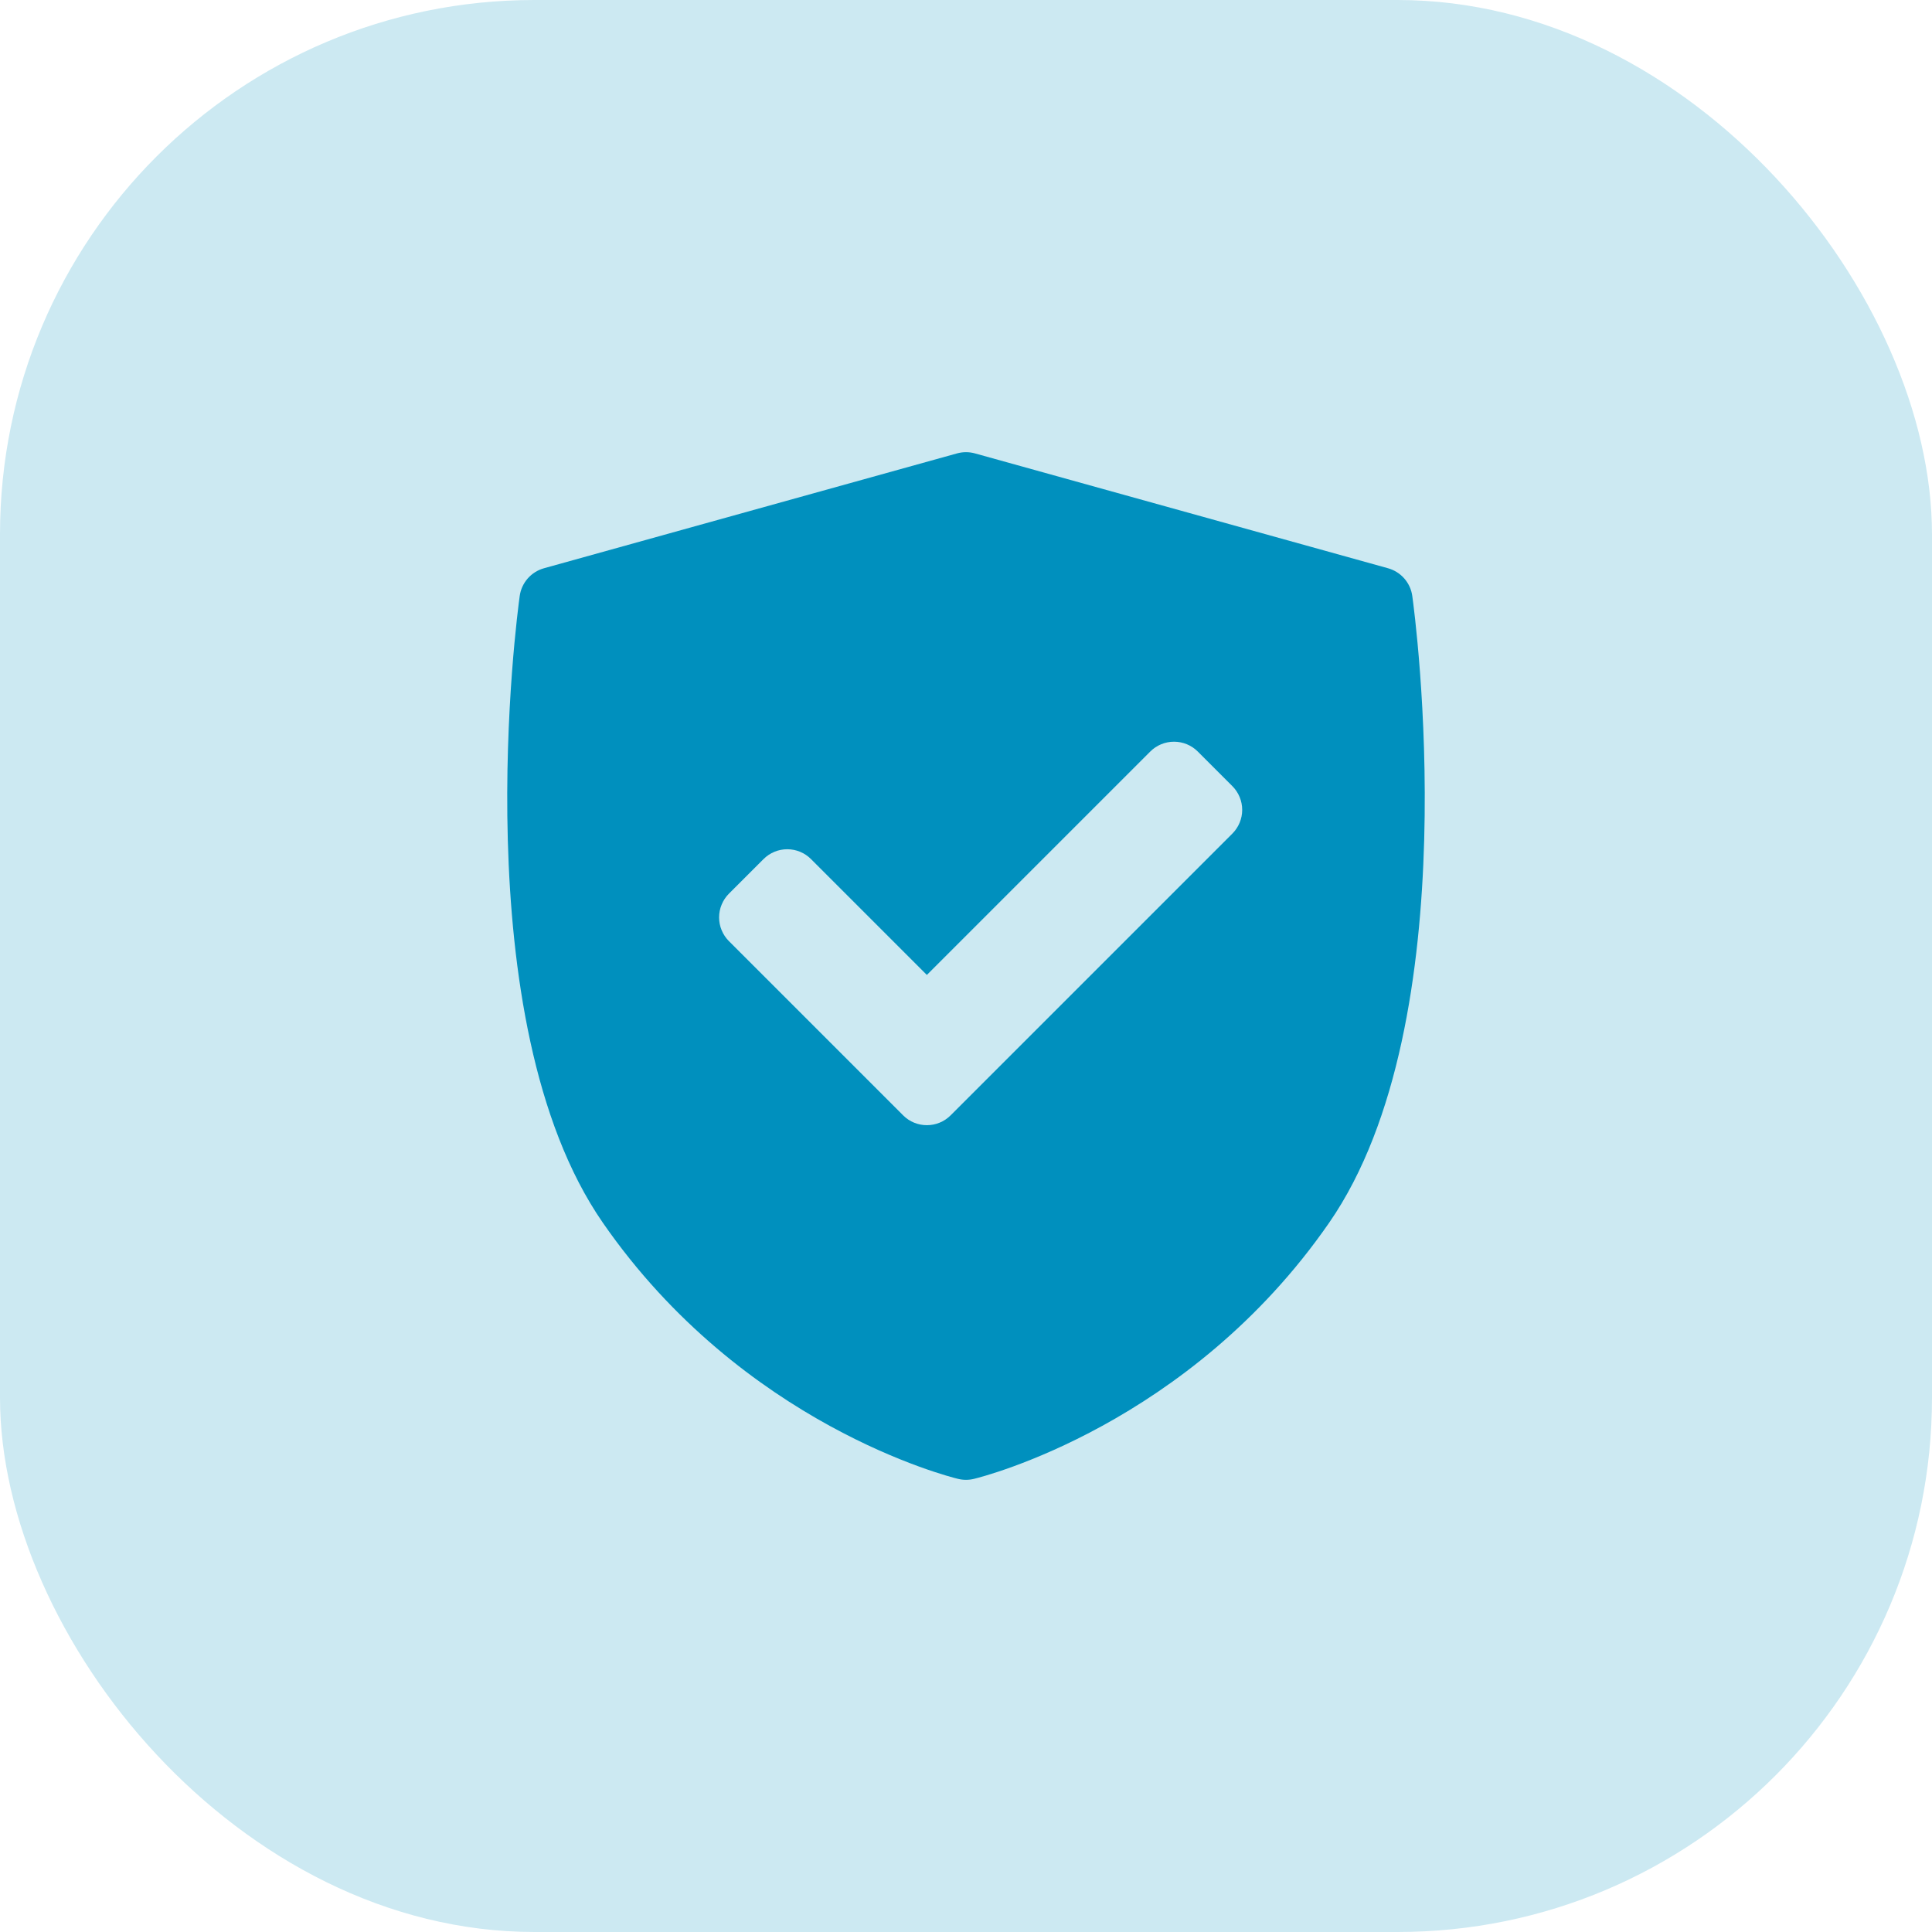
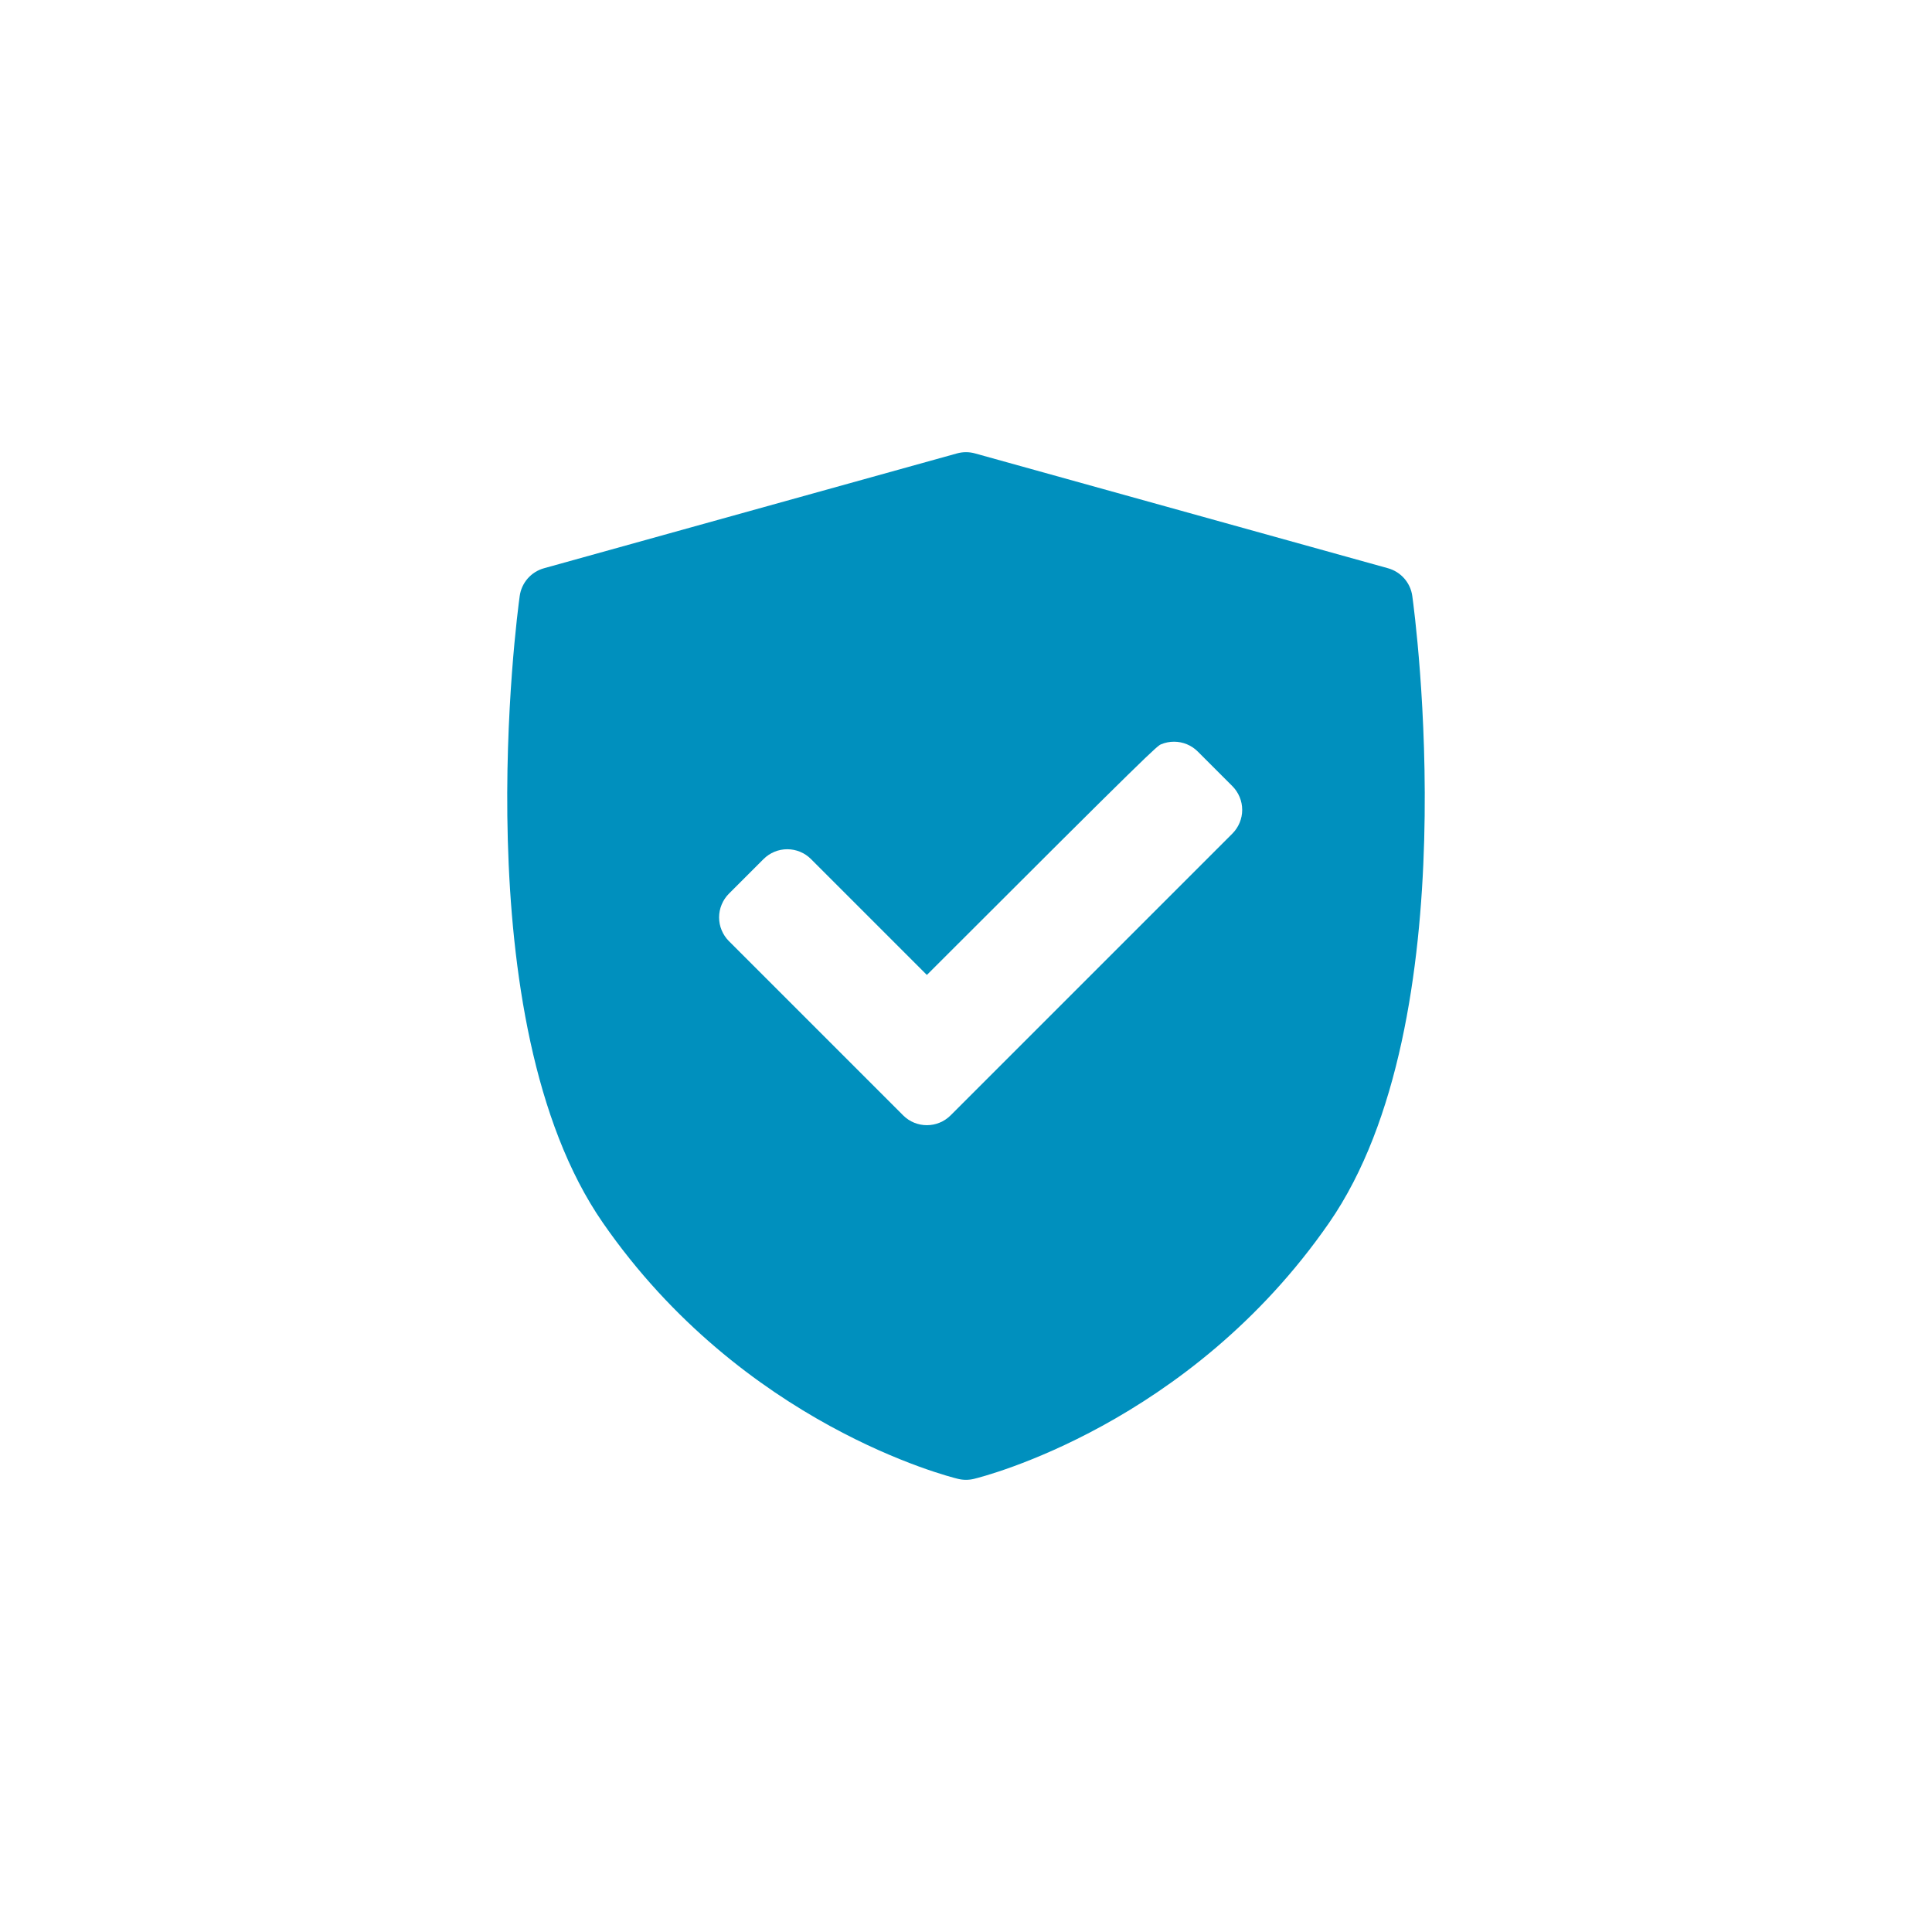
<svg xmlns="http://www.w3.org/2000/svg" width="94" height="94" viewBox="0 0 94 94" fill="none">
-   <rect width="94" height="94" rx="26" fill="#CCE9F2" />
  <g clip-path="url(#clip0_3874_6451)">
-     <path d="M68.714 28.998C68.671 28.682 68.535 28.387 68.326 28.147C68.116 27.907 67.841 27.734 67.534 27.648L47.438 22.06C47.151 21.98 46.849 21.98 46.562 22.06L26.466 27.648C26.159 27.734 25.884 27.907 25.674 28.147C25.465 28.386 25.329 28.682 25.286 28.998C25.169 29.836 22.51 49.639 29.33 59.49C36.142 69.33 46.192 71.852 46.616 71.954C46.868 72.015 47.132 72.015 47.384 71.954C47.808 71.852 57.858 69.33 64.67 59.49C71.49 49.639 68.831 29.836 68.714 28.998ZM59.959 40.559L46.252 54.266C45.933 54.585 45.515 54.745 45.096 54.745C44.678 54.745 44.26 54.586 43.941 54.266L35.466 45.791C35.314 45.639 35.194 45.459 35.112 45.261C35.029 45.063 34.987 44.85 34.987 44.636C34.987 44.421 35.029 44.209 35.112 44.011C35.194 43.812 35.314 43.632 35.466 43.48L37.149 41.798C37.455 41.491 37.871 41.319 38.304 41.319C38.737 41.319 39.153 41.491 39.459 41.798L45.096 47.435L55.966 36.565C56.117 36.413 56.298 36.293 56.496 36.211C56.694 36.129 56.907 36.087 57.121 36.087C57.336 36.087 57.548 36.129 57.746 36.211C57.945 36.293 58.125 36.413 58.276 36.565L59.959 38.248C60.111 38.4 60.231 38.58 60.313 38.778C60.396 38.976 60.438 39.189 60.438 39.404C60.438 39.618 60.396 39.831 60.313 40.029C60.231 40.227 60.111 40.407 59.959 40.559Z" fill="#0090BE" />
+     <path d="M68.714 28.998C68.671 28.682 68.535 28.387 68.326 28.147C68.116 27.907 67.841 27.734 67.534 27.648L47.438 22.06C47.151 21.98 46.849 21.98 46.562 22.06L26.466 27.648C26.159 27.734 25.884 27.907 25.674 28.147C25.465 28.386 25.329 28.682 25.286 28.998C25.169 29.836 22.51 49.639 29.33 59.49C36.142 69.33 46.192 71.852 46.616 71.954C46.868 72.015 47.132 72.015 47.384 71.954C47.808 71.852 57.858 69.33 64.67 59.49C71.49 49.639 68.831 29.836 68.714 28.998ZM59.959 40.559L46.252 54.266C45.933 54.585 45.515 54.745 45.096 54.745C44.678 54.745 44.26 54.586 43.941 54.266L35.466 45.791C35.314 45.639 35.194 45.459 35.112 45.261C35.029 45.063 34.987 44.85 34.987 44.636C34.987 44.421 35.029 44.209 35.112 44.011C35.194 43.812 35.314 43.632 35.466 43.48L37.149 41.798C37.455 41.491 37.871 41.319 38.304 41.319C38.737 41.319 39.153 41.491 39.459 41.798L45.096 47.435C56.117 36.413 56.298 36.293 56.496 36.211C56.694 36.129 56.907 36.087 57.121 36.087C57.336 36.087 57.548 36.129 57.746 36.211C57.945 36.293 58.125 36.413 58.276 36.565L59.959 38.248C60.111 38.4 60.231 38.58 60.313 38.778C60.396 38.976 60.438 39.189 60.438 39.404C60.438 39.618 60.396 39.831 60.313 40.029C60.231 40.227 60.111 40.407 59.959 40.559Z" fill="#0090BE" />
  </g>
  <defs>
    <clipPath id="clip0_3874_6451">
      <rect width="50" height="50" fill="white" transform="translate(22 22)" />
    </clipPath>
  </defs>
</svg>